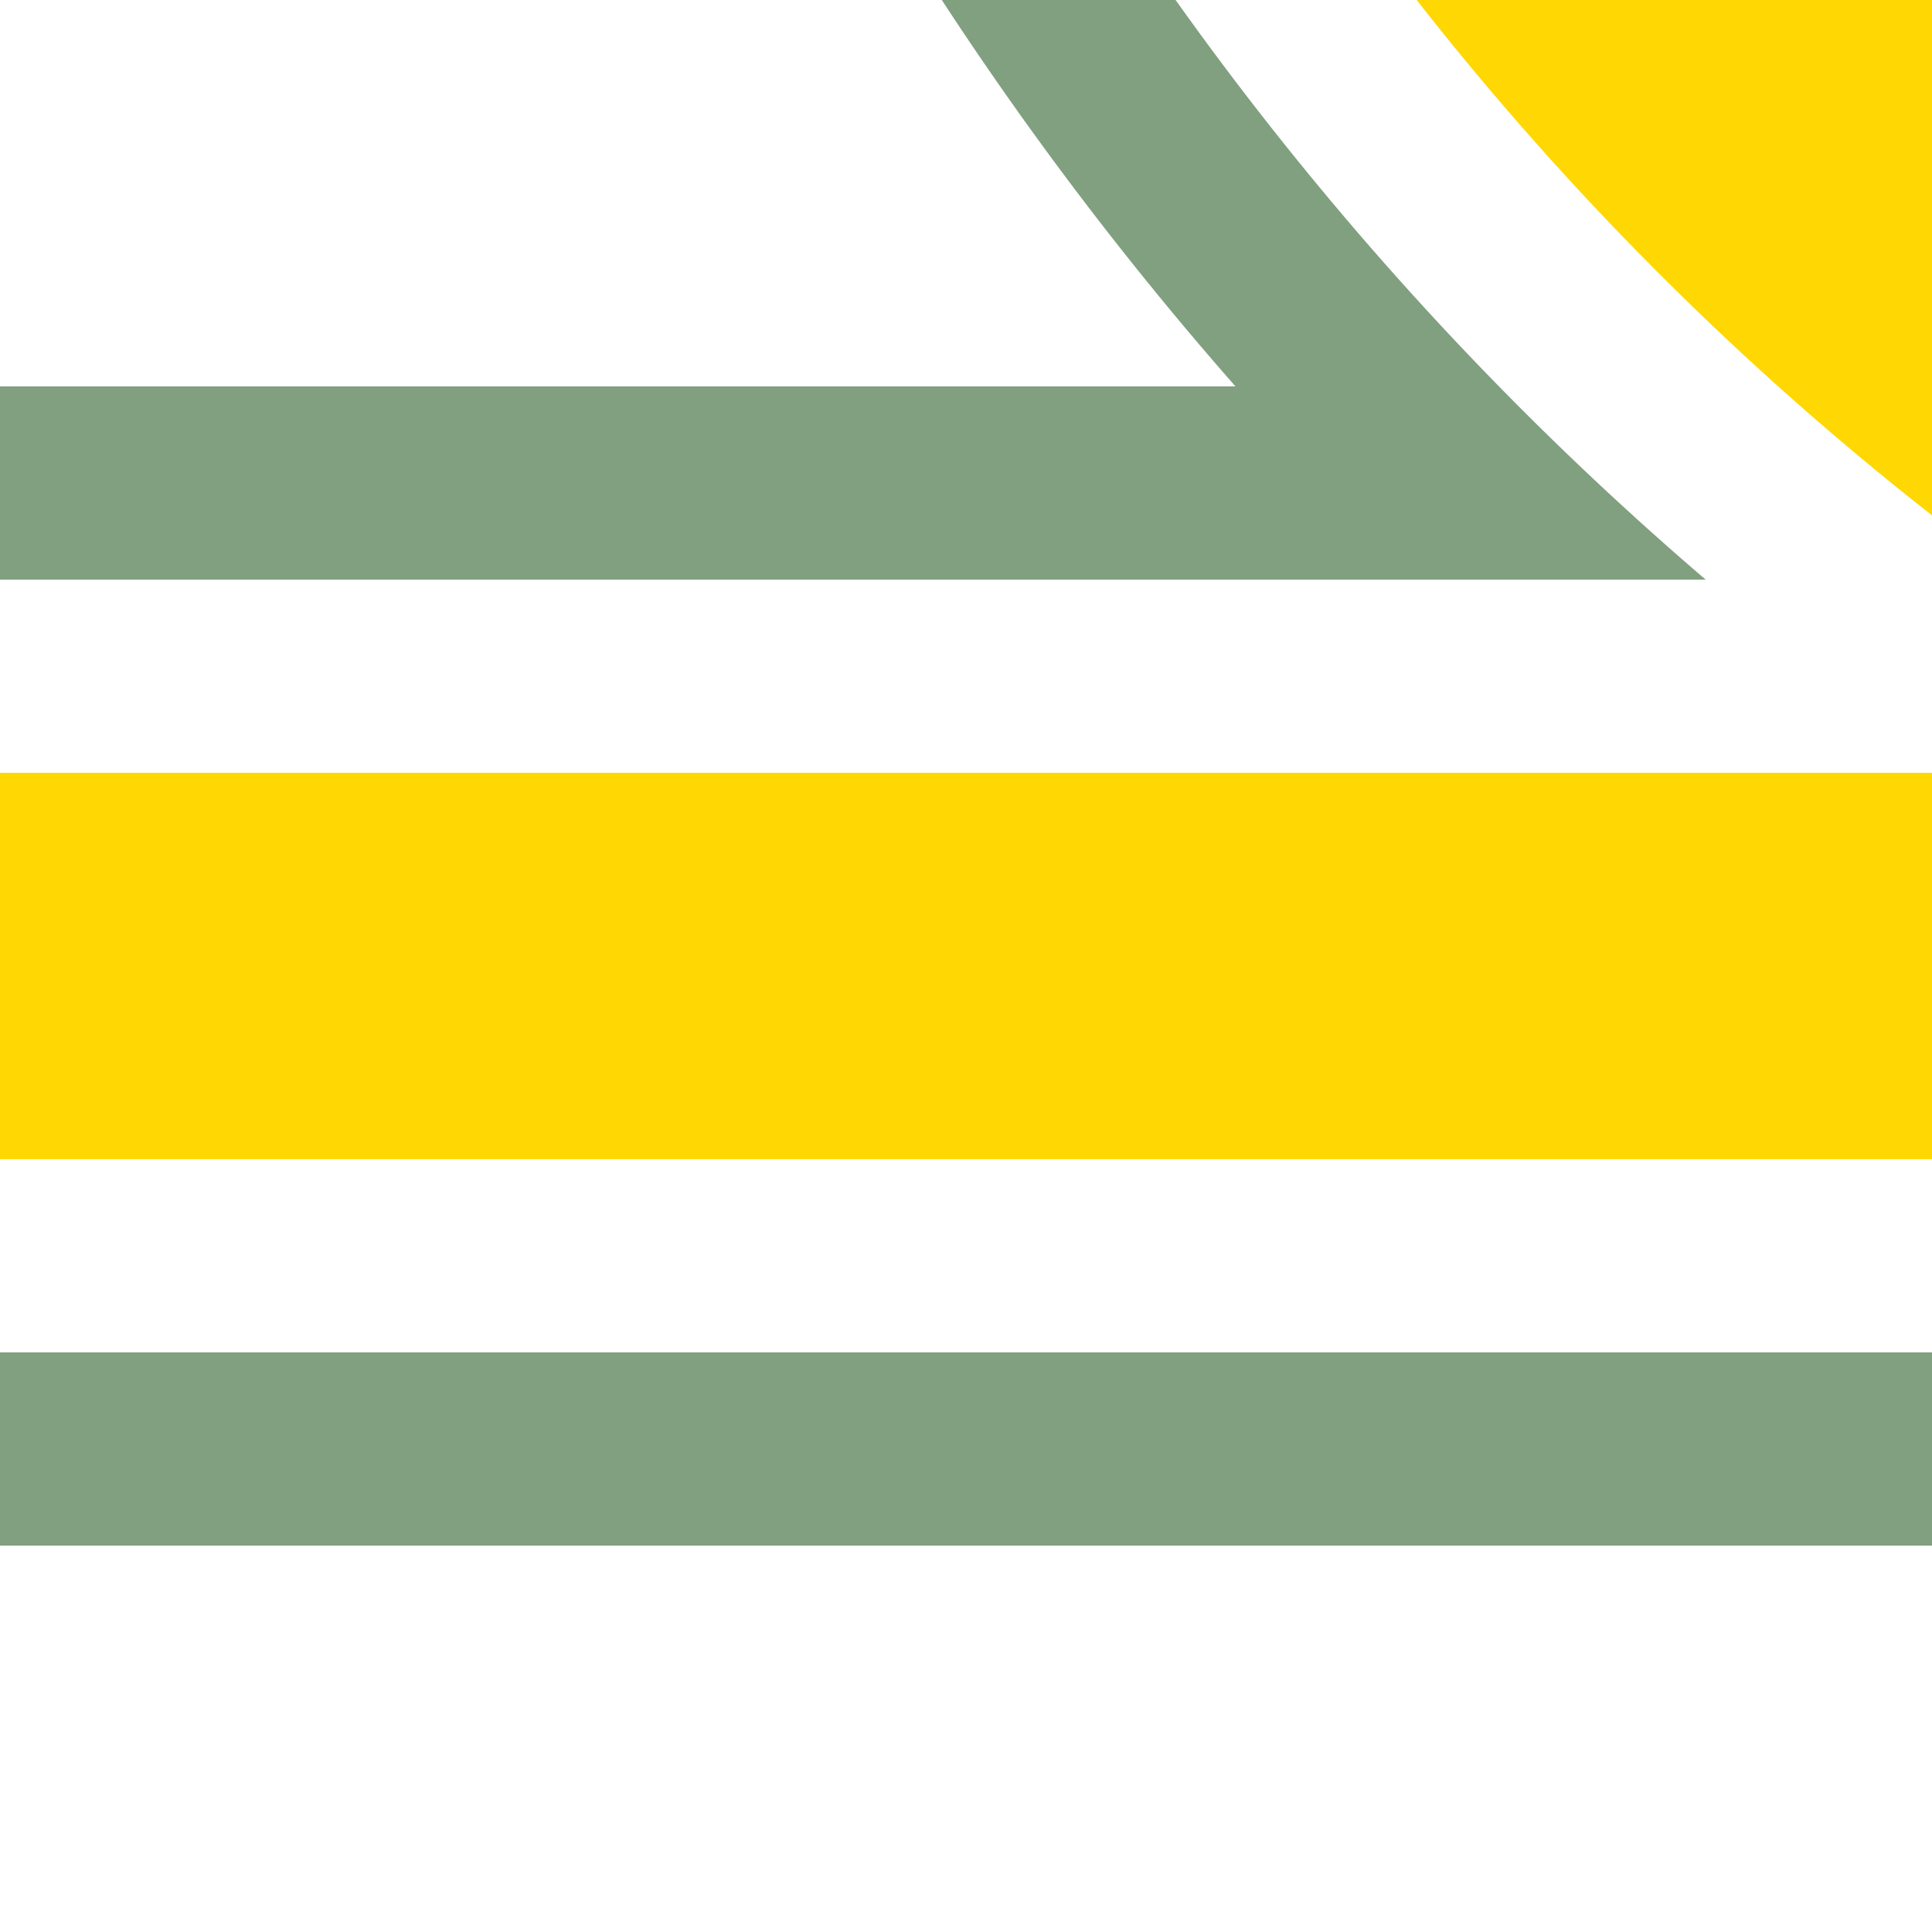
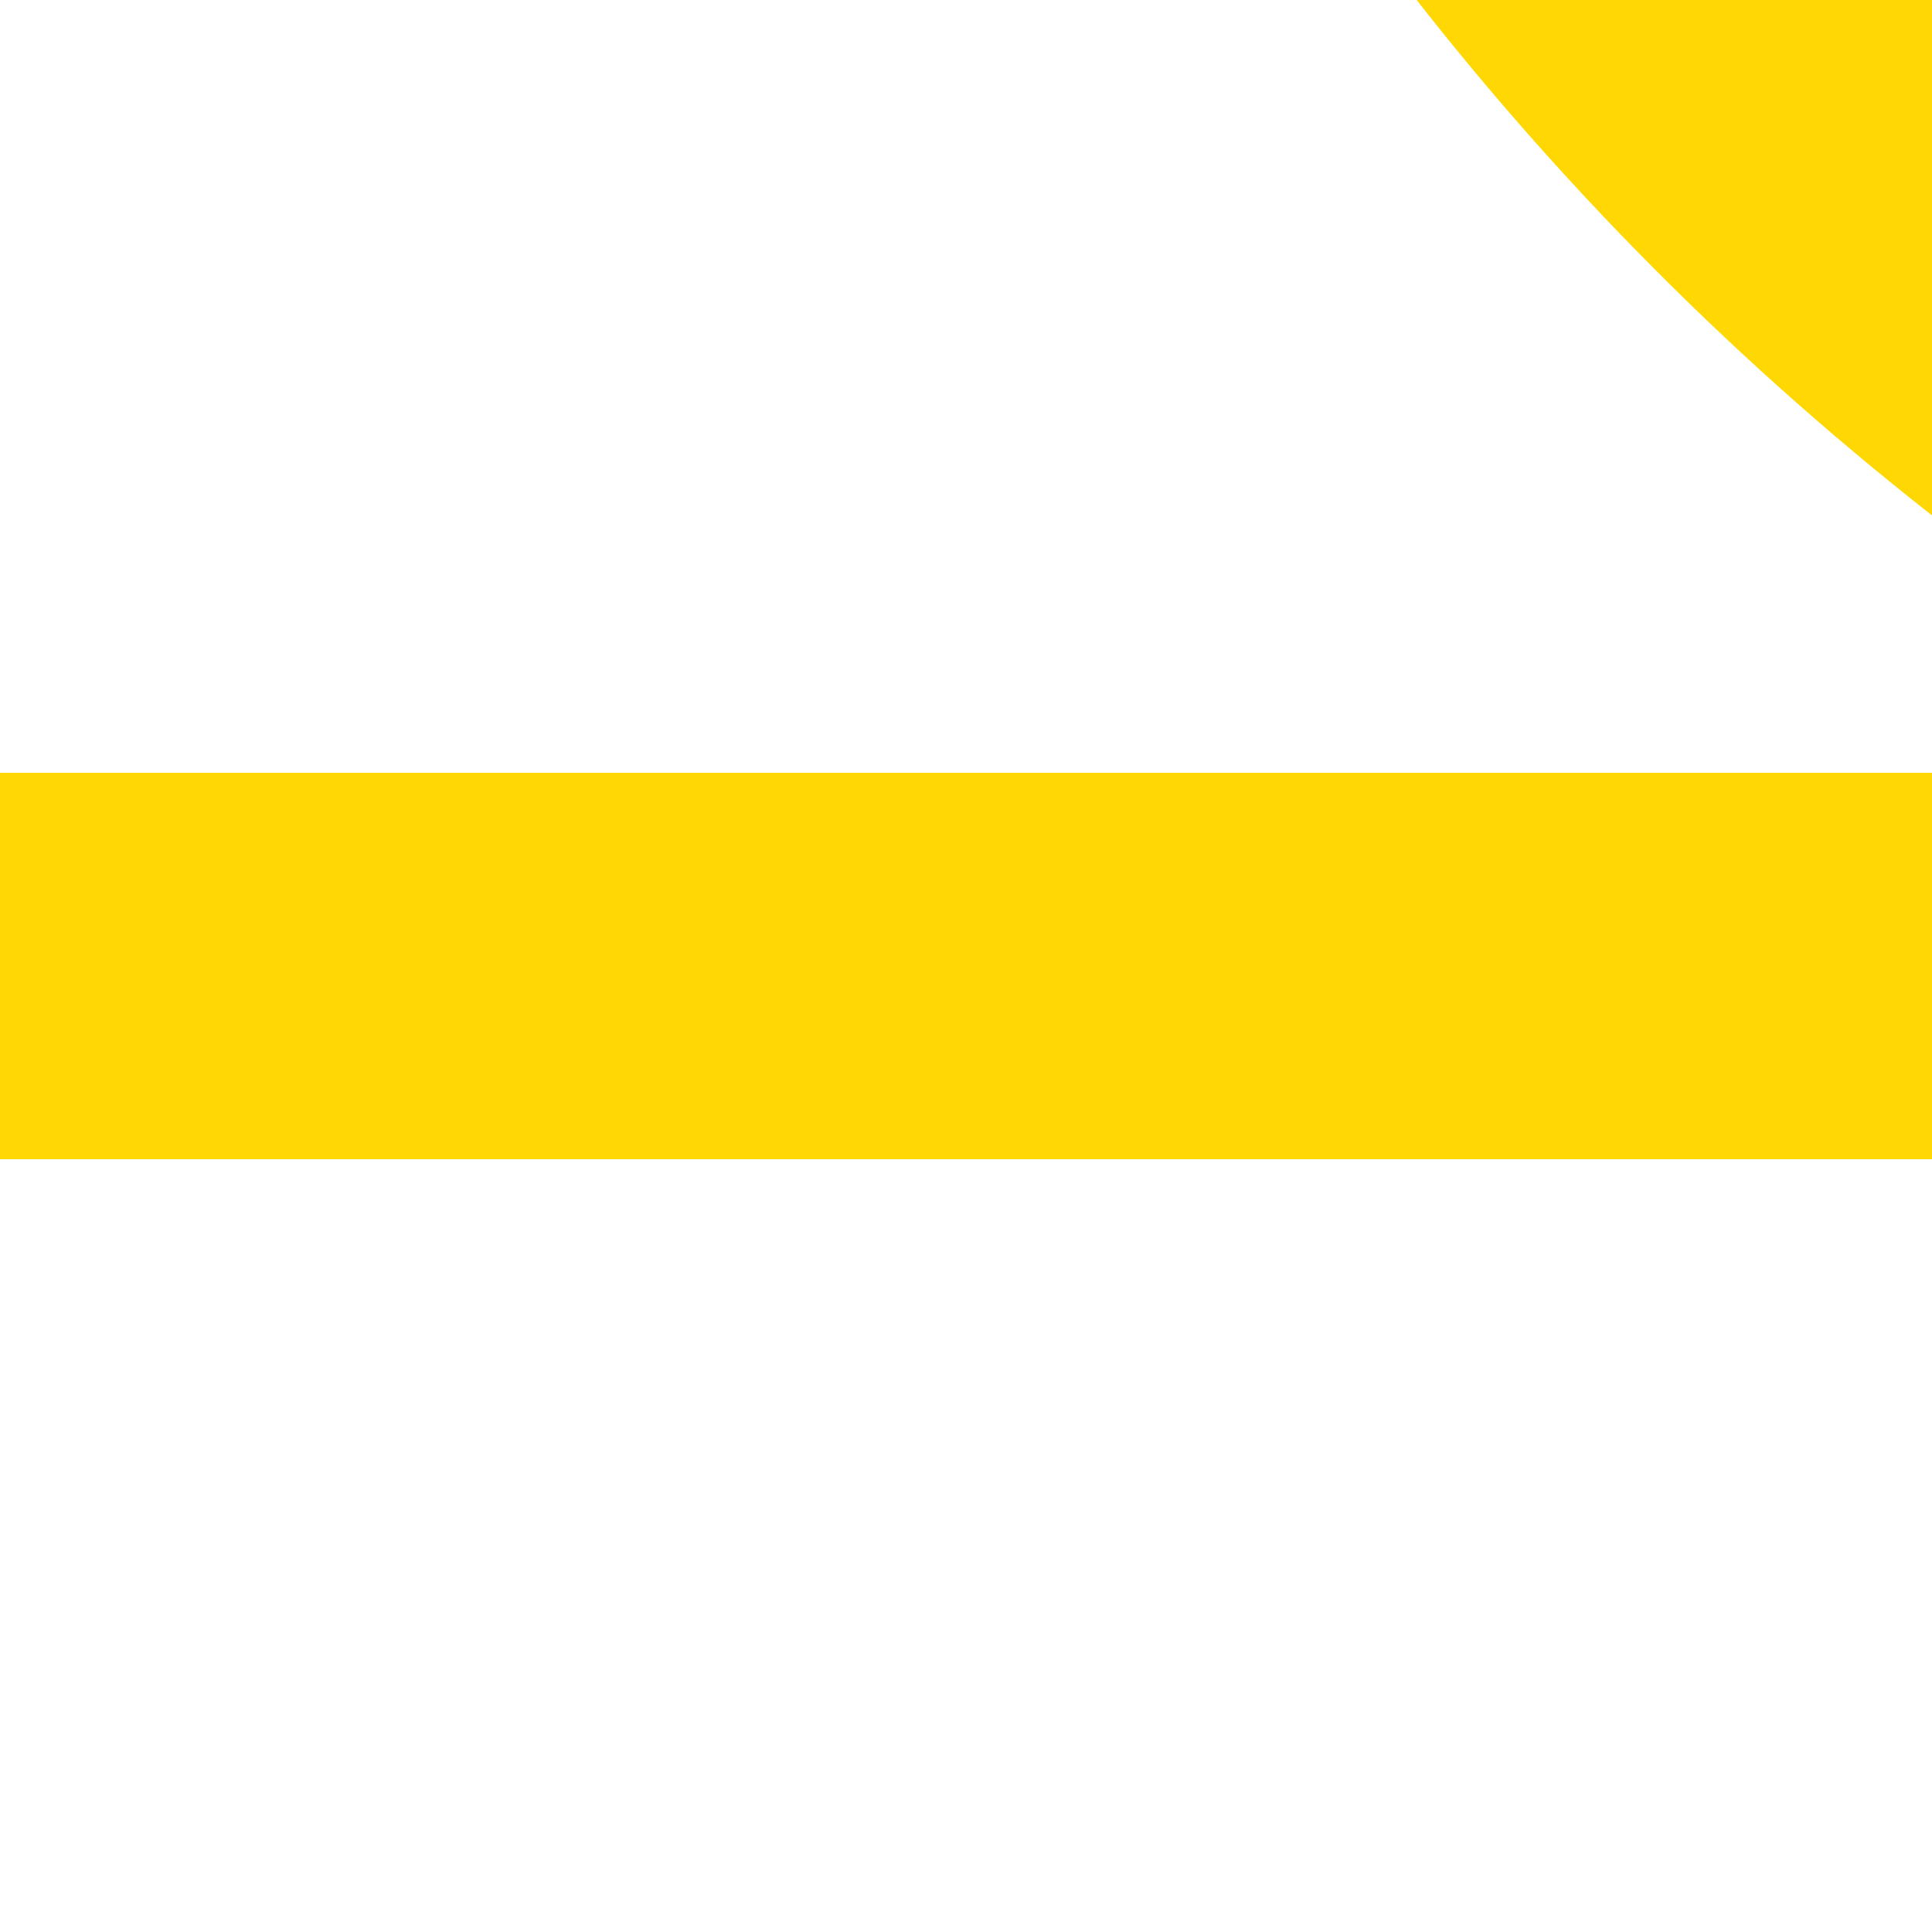
<svg xmlns="http://www.w3.org/2000/svg" width="500" height="500">
  <title>hSTRq+hk1 yellow</title>
  <defs>
    <clipPath id="1">
-       <rect x="0" y="-1" width="500" height="151" />
-     </clipPath>
+       </clipPath>
  </defs>
  <g stroke="#FFD702" stroke-width="100">
    <path d="M 0,250 H 500" />
    <circle cx="982.84" cy="-482.84" r="732.84" />
  </g>
  <g stroke="#80A080" stroke-width="50" fill="none">
-     <path d="M 0,125 H 375 M 0,375 H 500" />
    <circle clip-path="url(#1)" cx="982.84" cy="-482.84" r="857.84" />
  </g>
</svg>